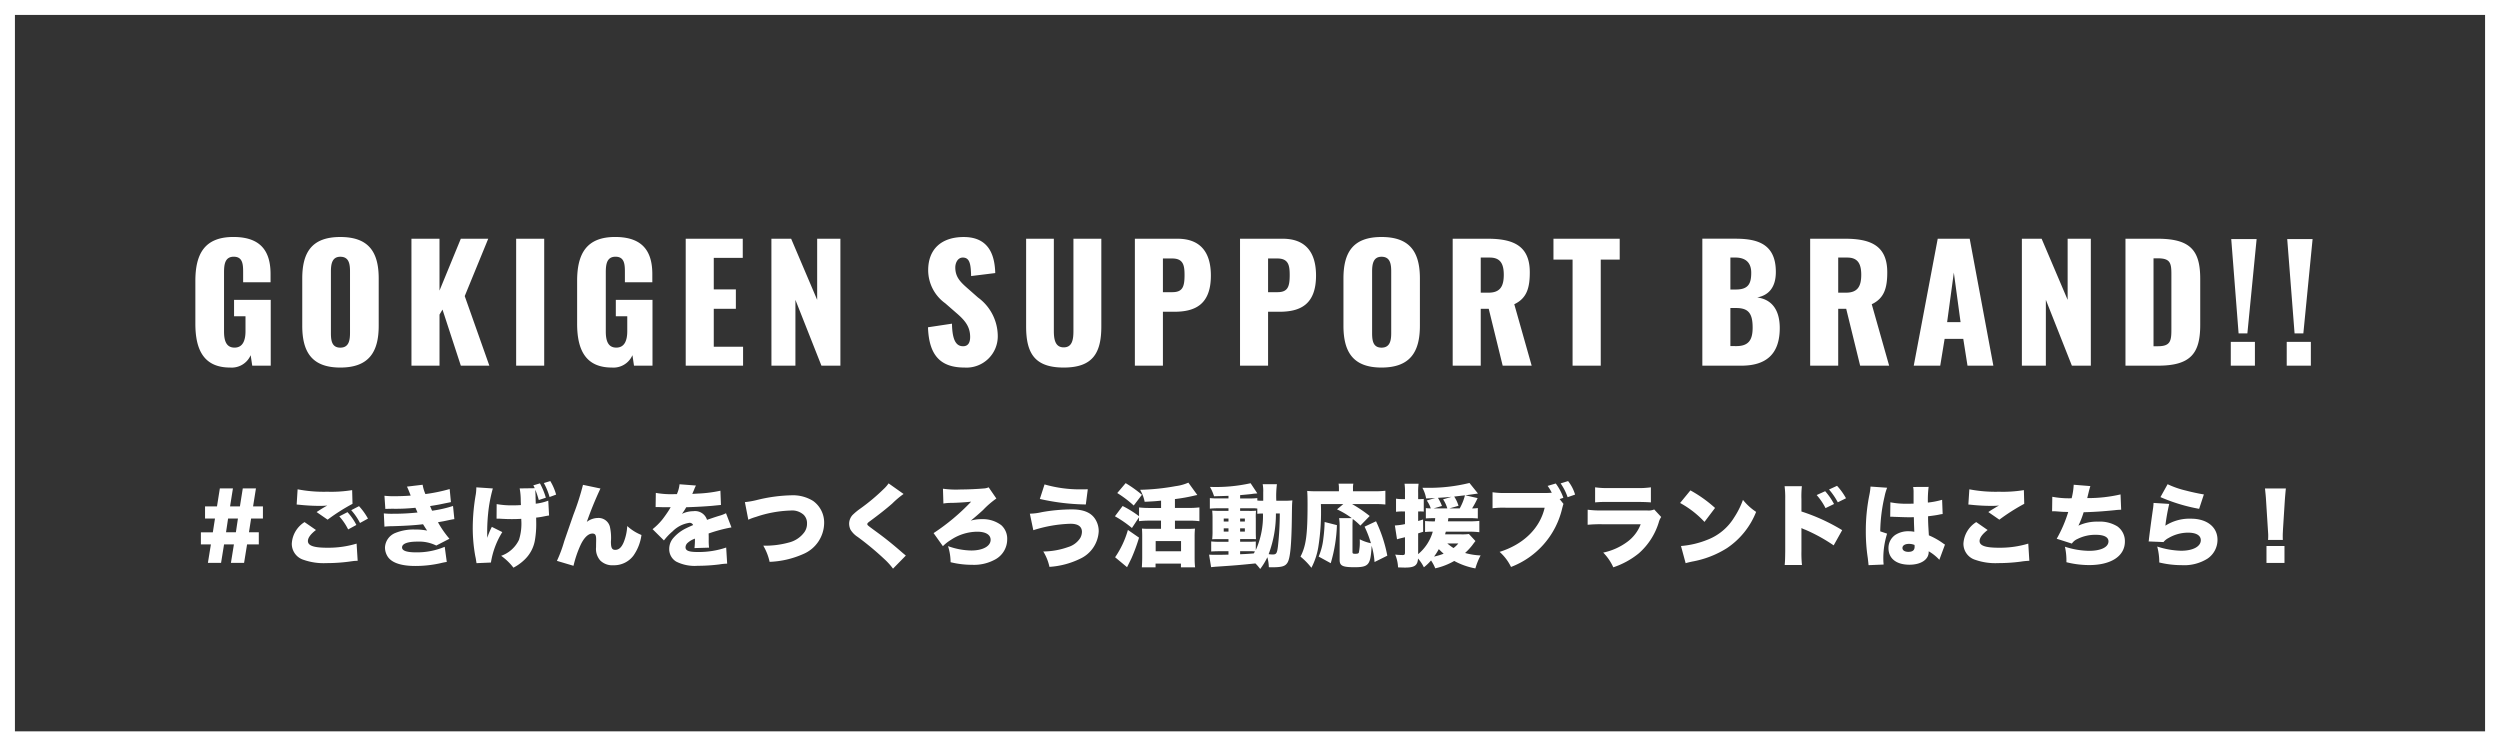
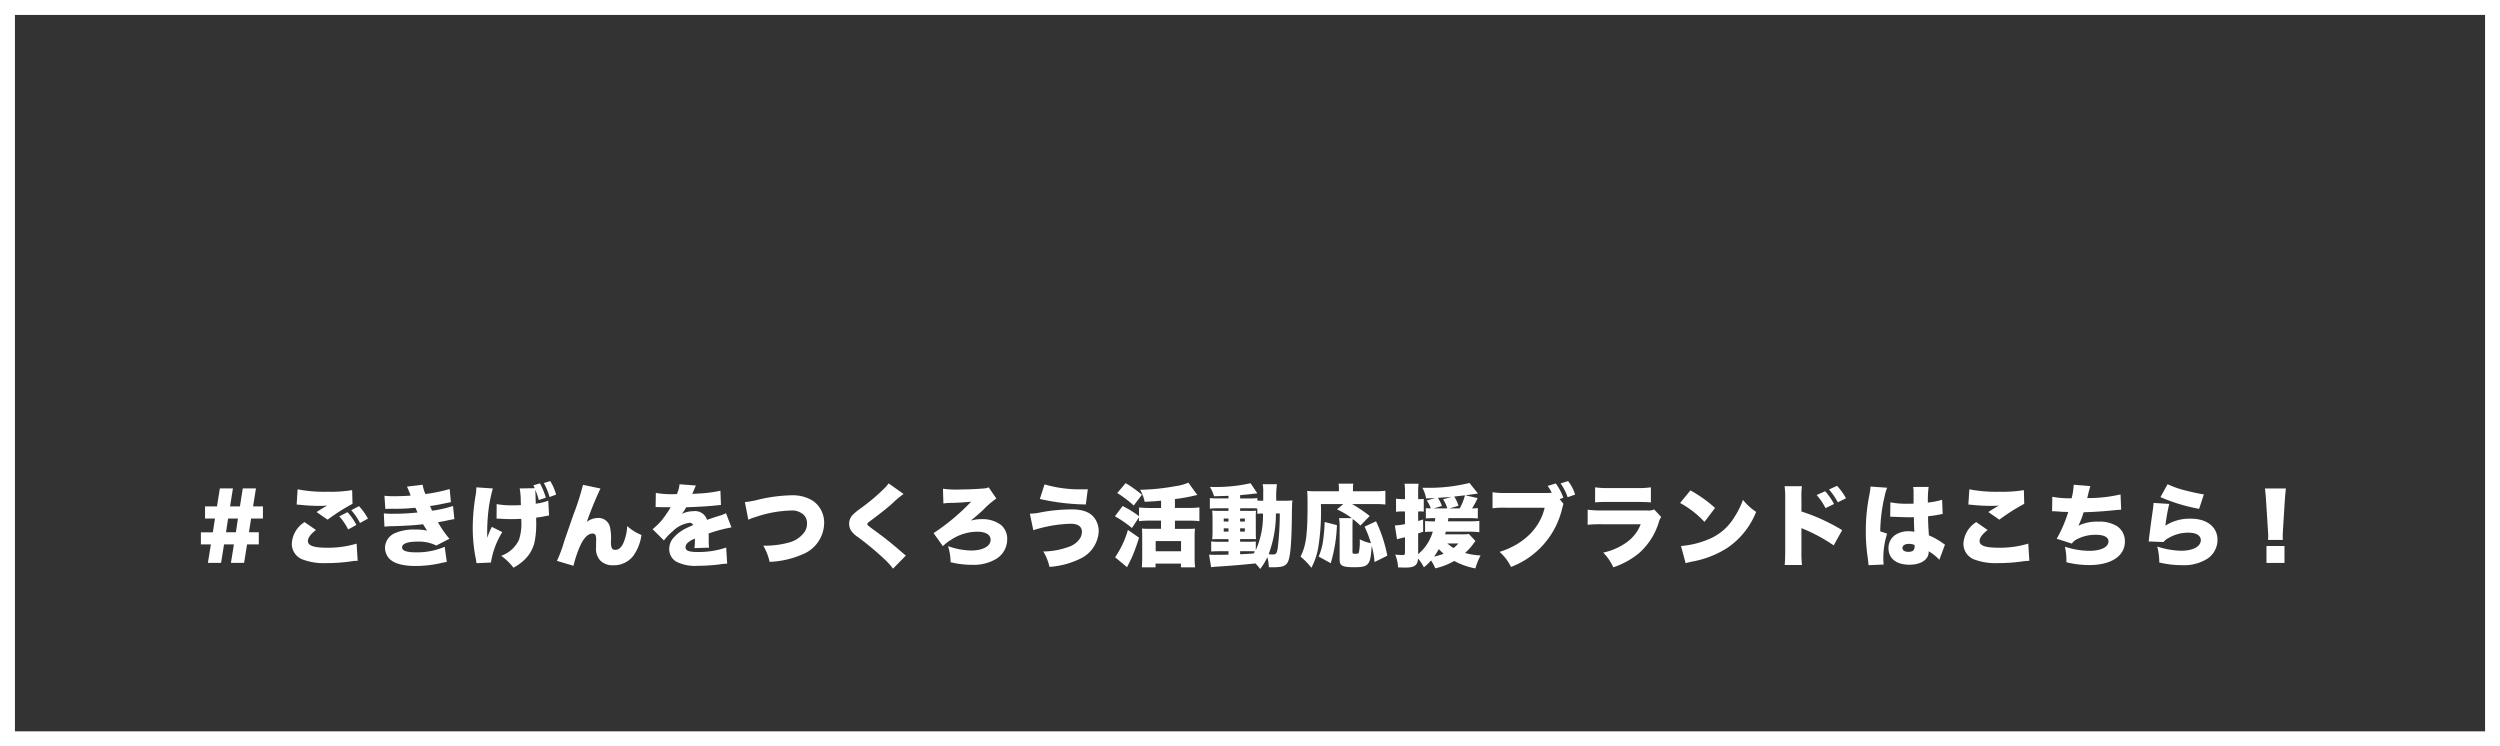
<svg xmlns="http://www.w3.org/2000/svg" width="335" height="100" viewBox="0 0 335 100">
  <rect x="0" y="0" width="335" height="100" fill="#333333" stroke="none" />
  <g id="グループ_65208" data-name="グループ 65208" transform="translate(1222 -1826)">
    <g id="長方形_1270" data-name="長方形 1270" transform="translate(-1222 1826)" fill="none" stroke="#fff" stroke-width="2">
      <rect width="335" height="100" stroke="none" />
      <rect x="1" y="1" width="333" height="98" fill="none" />
    </g>
    <g id="グループ_65207" data-name="グループ 65207" transform="translate(0 -2.106)">
-       <path id="パス_188371" data-name="パス 188371" d="M-137.161.252a2.77,2.77,0,0,0,2.751-1.659L-134.2,0h2.478V-8.82h-4.914v2.2h1.533V-4.62c0,1.155-.315,2.2-1.47,2.2s-1.407-1.008-1.407-2.163v-7.875c0-1.029.084-2.142,1.3-2.142,1.176,0,1.26.966,1.26,2.037v1.386h3.675v-1.092c0-2.961-1.218-4.977-4.977-4.977-3.885,0-5.1,2.289-5.1,5.9v5.712C-141.823-2.121-140.689.252-137.161.252Zm14.763,0c3.843,0,5.145-2.1,5.145-5.607v-6.321c0-3.507-1.3-5.565-5.145-5.565-3.822,0-5.1,2.058-5.1,5.565v6.321C-127.5-1.848-126.22.252-122.4.252Zm0-2.667c-1.176,0-1.26-1.029-1.26-1.995V-12.6c0-1.008.147-1.995,1.26-1.995,1.176,0,1.3.987,1.3,1.995v8.19C-121.1-3.444-121.222-2.415-122.4-2.415ZM-112.864,0h3.759V-6.846l.4-.672L-106.249,0h3.822l-3.3-9.324,3.15-7.686h-3.675l-2.856,6.951V-17.01h-3.759Zm14.028,0h3.759V-17.01h-3.759Zm12.831.252a2.77,2.77,0,0,0,2.751-1.659L-83.044,0h2.478V-8.82H-85.48v2.2h1.533V-4.62c0,1.155-.315,2.2-1.47,2.2s-1.407-1.008-1.407-2.163v-7.875c0-1.029.084-2.142,1.3-2.142,1.176,0,1.26.966,1.26,2.037v1.386h3.675v-1.092c0-2.961-1.218-4.977-4.977-4.977-3.885,0-5.1,2.289-5.1,5.9v5.712C-90.667-2.121-89.533.252-86.005.252ZM-76.114,0h7.686V-2.541h-3.927V-7.623h2.961v-2.6h-2.961v-4.221h3.885V-17.01h-7.644Zm11.487,0h3.213V-8.82L-57.928,0h2.541V-17.01H-58.5v8.19l-3.486-8.19h-2.646Zm25.872.252A4.192,4.192,0,0,0-34.3-4.032a6.424,6.424,0,0,0-2.646-5.1l-1.407-1.239c-.987-.861-1.638-1.533-1.638-2.793,0-.588.315-1.323,1.008-1.323.966,0,1.071.966,1.113,2.478l3.234-.4c-.063-1.995-.588-4.83-4.221-4.83-2.94,0-4.767,1.575-4.767,4.452a5.474,5.474,0,0,0,2.289,4.431l1.47,1.281C-38.713-6.09-38-5.25-38-3.843c0,.588-.168,1.239-.945,1.239-.945,0-1.449-.819-1.491-3.024l-3.213.483C-43.522-1.365-41.968.252-38.755.252Zm13.293,0c3.906,0,5.04-1.953,5.04-5.523V-17.01H-24.16V-4.7c0,1.071-.1,2.247-1.3,2.247S-26.785-3.633-26.785-4.7V-17.01H-30.5V-5.271C-30.5-1.7-29.389.252-25.462.252ZM-15.928,0h3.759V-7.224h1.512c2.751,0,4.914-.924,4.914-4.851,0-3.15-1.428-4.935-4.473-4.935h-5.712Zm3.759-9.849v-4.515h1.239c1.512,0,1.659.945,1.659,2.226,0,1.554-.252,2.289-1.638,2.289ZM-1.837,0H1.922V-7.224H3.434c2.751,0,4.914-.924,4.914-4.851,0-3.15-1.428-4.935-4.473-4.935H-1.837ZM1.922-9.849v-4.515H3.161c1.512,0,1.659.945,1.659,2.226,0,1.554-.252,2.289-1.638,2.289Zm15.2,10.1c3.843,0,5.145-2.1,5.145-5.607v-6.321c0-3.507-1.3-5.565-5.145-5.565-3.822,0-5.1,2.058-5.1,5.565v6.321C12.023-1.848,13.3.252,17.125.252Zm0-2.667c-1.176,0-1.26-1.029-1.26-1.995V-12.6c0-1.008.147-1.995,1.26-1.995,1.176,0,1.3.987,1.3,1.995v8.19C18.427-3.444,18.3-2.415,17.125-2.415ZM26.66,0h3.759V-7.623H31.49L33.359,0h3.885L34.913-8.232c1.68-.8,2.079-2.184,2.079-4.284,0-3.57-2.226-4.494-5.649-4.494H26.66Zm3.759-9.786v-4.7h1.218c1.428,0,1.869.861,1.869,2.31,0,1.512-.462,2.394-2.037,2.394ZM42.725,0H46.5V-14.217h2.541V-17.01H40.163v2.793h2.562ZM60.113,0h5.229c3.276,0,5.145-1.512,5.145-5.04,0-2.415-1.05-3.843-3.024-4.1,1.554-.294,2.5-1.365,2.5-3.423,0-3.78-2.5-4.452-5.418-4.452H60.113Zm3.759-10.206V-14.49h.651c1.407,0,2.142.693,2.142,2.037,0,1.428-.357,2.247-2.058,2.247Zm0,7.581v-5.1h.777c1.638,0,2.205.714,2.205,2.625,0,1.638-.525,2.478-2.184,2.478ZM74.561,0H78.32V-7.623h1.071L81.26,0h3.885L82.814-8.232c1.68-.8,2.079-2.184,2.079-4.284,0-3.57-2.226-4.494-5.649-4.494H74.561ZM78.32-9.786v-4.7h1.218c1.428,0,1.869.861,1.869,2.31,0,1.512-.462,2.394-2.037,2.394ZM88.442,0h3.549l.588-3.591h2.5L95.645,0H99.11L95.939-17.01H91.655Zm4.473-5.838.9-6.636.9,6.636ZM102.932,0h3.213V-8.82L109.631,0h2.541V-17.01h-3.108v8.19l-3.486-8.19h-2.646Zm13.881,0h4.347c4.389,0,5.67-1.638,5.67-5.46v-6.174c0-3.78-1.281-5.376-5.712-5.376h-4.305Zm3.759-2.6V-14.385h.567c1.659,0,1.827.609,1.827,2.1v7.413c0,1.533-.105,2.268-1.806,2.268Zm11.4-1.722h1.176l1.239-12.642h-3.4ZM130.925,0h3.234V-3.192h-3.234Zm8.547-4.326h1.176l1.239-12.642h-3.4ZM138.421,0h3.234V-3.192h-3.234Z" transform="translate(-1054 1877.106)" fill="#fff" />
      <path id="パス_188370" data-name="パス 188370" d="M-139.74-2.052l-.4,2.472h1.764l.4-2.472h1.32l-.4,2.472h1.764l.4-2.472h1.572v-1.62h-1.32l.288-1.848h1.584V-7.14h-1.32l.384-2.412h-1.764l-.384,2.412h-1.32l.384-2.412h-1.752l-.384,2.412h-1.6v1.62h1.332l-.288,1.848h-1.6v1.62Zm3.348-1.62h-1.32l.276-1.848h1.32Zm9.2-1.368A3.645,3.645,0,0,0-128.9-2.148,2.248,2.248,0,0,0-127.3.024a8.127,8.127,0,0,0,3.048.432A22.977,22.977,0,0,0-121.26.264l.336-.048c.18-.024.3-.036.372-.048.18-.012.252-.012.48-.024l-.144-2.3a13.141,13.141,0,0,1-3.924.552c-1.824,0-2.6-.276-2.6-.9,0-.432.372-.936,1.08-1.476Zm-1.056-2.352c.168.012.18.012.42.036a26.02,26.02,0,0,0,2.7.144,8.86,8.86,0,0,0,.984-.048c-.072.036-.12.072-.144.084l-.12.06c-.012.012-.1.06-.18.108l-.4.24c-.18.12-.336.216-.588.384l1.476,1.02a26.343,26.343,0,0,1,3.336-2.124l-.048-1.836a17.5,17.5,0,0,1-3.336.216,18.36,18.36,0,0,1-3.972-.324Zm5.712,1.584a7.725,7.725,0,0,1,1.188,1.752l1.1-.6a7.688,7.688,0,0,0-1.188-1.716Zm1.6-.828A8.189,8.189,0,0,1-119.76-4.92l1.068-.588a8.436,8.436,0,0,0-1.2-1.668Zm4.572-.168c.276-.012.36-.012.9-.024a25.378,25.378,0,0,0,3.132-.132c.144.324.24.54.276.636a30.61,30.61,0,0,1-3.276.168,10.241,10.241,0,0,1-1.236-.048l.084,1.776a8.977,8.977,0,0,1,1.044-.06c1.728-.048,3.108-.132,4.128-.264.24.384.42.672.552.852a7.956,7.956,0,0,0-1.656-.144,6.441,6.441,0,0,0-2.568.444,2.2,2.2,0,0,0-1.428,1.98,2.239,2.239,0,0,0,.444,1.32c.588.756,1.812,1.14,3.636,1.14a15.415,15.415,0,0,0,3.36-.372,7.862,7.862,0,0,1,.84-.168l-.276-2.028a9.606,9.606,0,0,1-3.816.744c-1.272,0-1.9-.216-1.9-.66,0-.5.732-.78,2.064-.78a5.158,5.158,0,0,1,2.52.528l1.764-.912a13.618,13.618,0,0,1-1.536-2.208c.156-.036.708-.132.72-.132,1.2-.252,1.2-.252,1.476-.288l-.18-1.764a16.34,16.34,0,0,1-2.8.636c-.048-.084-.18-.4-.276-.624,1.2-.192,1.212-.2,1.908-.348.66-.132.66-.132.888-.18l-.168-1.752a22.4,22.4,0,0,1-3.252.672,5.414,5.414,0,0,1-.372-1.248l-2.1.252c.108.216.252.54.5,1.2-.54.048-1.464.084-2.148.084a11.582,11.582,0,0,1-1.368-.06Zm18-2.748a8.876,8.876,0,0,1,.144,1.644c0,.084.012.324.024.588-.348.024-.648.036-1.092.036a11.189,11.189,0,0,1-2.16-.168L-101.46-5.5c.348,0,.384,0,.768.024.42.024.828.036,1.272.036.492,0,.8-.012,1.272-.036v.144a7.162,7.162,0,0,1-.312,2.676,4.181,4.181,0,0,1-2.388,2.136A7.577,7.577,0,0,1-99.2,1.068,6.332,6.332,0,0,0-97.752.036,4.7,4.7,0,0,0-96.3-2.748a12.72,12.72,0,0,0,.156-1.932c0-.144,0-.144-.012-.96A9.691,9.691,0,0,0-95.124-5.8c.432-.084.5-.1.7-.12l-.108-1.992a7,7,0,0,1-1.68.408c0-.252-.012-.456-.012-.54-.012-.3-.012-.492-.012-.54-.024-.456-.024-.456-.024-.6v-.18a12.983,12.983,0,0,1,.456,1.368l.948-.312a9.647,9.647,0,0,0-.792-1.92l-.888.264c.1.18.132.252.192.384Zm-5.808-.144a6.255,6.255,0,0,1-.072.936,26.434,26.434,0,0,0-.408,4.464,21.265,21.265,0,0,0,.336,3.8l.06.276c.024.156.048.264.048.312.024.144.036.2.06.372l1.932-.084a10.939,10.939,0,0,1,1.524-4.08l-1.4-.7a8.713,8.713,0,0,0-.612,1.476c-.012-.408-.012-.408-.012-.444a25.13,25.13,0,0,1,.12-2.772,19.155,19.155,0,0,1,.636-3.408Zm10.692.972a7.315,7.315,0,0,0-.78-1.812l-.864.264A8.922,8.922,0,0,1-94.356-8.4Zm3.6-1.308a34.221,34.221,0,0,1-1.284,4.008c-.732,2.112-1.152,3.312-1.248,3.612a17.343,17.343,0,0,1-.96,2.568l2.22.66a14.675,14.675,0,0,1,.936-2.76c.468-1.008,1.044-1.56,1.6-1.56.372,0,.5.192.5.78v.2c-.012.516-.012.744-.012.852A2.329,2.329,0,0,0-87.552.12,2.3,2.3,0,0,0-85.8.744,3.256,3.256,0,0,0-83.124-.54a6.233,6.233,0,0,0,1.08-2.772,6.27,6.27,0,0,1-1.908-1.2,6.627,6.627,0,0,1-.492,2.22c-.288.66-.636.972-1.116.972-.432,0-.576-.264-.576-1.1A6.806,6.806,0,0,0-86.28-4.44a1.568,1.568,0,0,0-1.6-1.152,2.477,2.477,0,0,0-1.488.528A47.048,47.048,0,0,1-87.54-9.54Zm9.732,2.976h.18c.168,0,.252,0,.42.012.516.012.516.012,1.032.012h.384c-.048.084-.048.084-.228.384s-.66.984-.924,1.308a8.239,8.239,0,0,1-1.272,1.248l1.524,1.512A7.623,7.623,0,0,1-77.88-3.792,3.962,3.962,0,0,1-75.6-4.944a.5.5,0,0,1,.48.3c-.48.216-.6.264-.888.408a5.286,5.286,0,0,0-1.728,1.284,2.232,2.232,0,0,0-.588,1.512,1.929,1.929,0,0,0,.948,1.7A5.474,5.474,0,0,0-74.52.816a23.683,23.683,0,0,0,2.892-.18A7.751,7.751,0,0,1-70.56.528l-.132-2.16a11.365,11.365,0,0,1-3.84.6c-1.164,0-1.608-.18-1.608-.636a.828.828,0,0,1,.312-.612,2.723,2.723,0,0,1,.84-.5l.108-.048a9.851,9.851,0,0,1-.06,1.272l1.956-.06a7.445,7.445,0,0,1-.048-1.032c0-.528,0-.54-.012-.864a19.847,19.847,0,0,1,3.06-.816l-.732-1.9a5.032,5.032,0,0,1-.96.36c-.384.12-.708.228-.744.24-.636.216-.636.216-.84.288A1.674,1.674,0,0,0-75.1-6.5a3.541,3.541,0,0,0-1.524.36,6.5,6.5,0,0,0,.576-.888c1.224-.036,2.724-.12,3.576-.2q.522-.054,1.08-.108l-.072-1.908a17.589,17.589,0,0,1-3.036.384c-.612.036-.612.036-.732.048.012-.024.084-.216.24-.564a3.488,3.488,0,0,1,.252-.564l-2.2-.168A4.342,4.342,0,0,1-77.3-8.784h-.336a11.674,11.674,0,0,1-2.484-.168Zm12.42,1.7A6.831,6.831,0,0,1-66.7-5.736a15.7,15.7,0,0,1,4.62-.852,2.311,2.311,0,0,1,1.776.576,1.565,1.565,0,0,1,.444,1.164,1.938,1.938,0,0,1-.384,1.2A3.658,3.658,0,0,1-62.3-2.3a11.87,11.87,0,0,1-3.42.42A7.4,7.4,0,0,1-64.872.288a12.227,12.227,0,0,0,4.5-1.044A4.576,4.576,0,0,0-57.564-4.9,3.565,3.565,0,0,0-59.04-7.872a5.128,5.128,0,0,0-2.976-.756,20.791,20.791,0,0,0-4.584.636,11.3,11.3,0,0,1-1.584.276Zm18.8-4.872a4.336,4.336,0,0,1-.6.7A26.5,26.5,0,0,1-52.68-6.876a8.281,8.281,0,0,0-1.092.9,1.755,1.755,0,0,0-.444,1.152,1.962,1.962,0,0,0,.18.792,3.089,3.089,0,0,0,.972.984,38.5,38.5,0,0,1,3.54,2.94A9.024,9.024,0,0,1-48.336,1.2L-46.62-.552c-.192-.168-.3-.252-.372-.312-1.332-1.164-2.352-1.992-3.66-2.94-1.128-.828-1.128-.828-1.128-.972,0-.108.072-.18.4-.42,1.272-.936,2.244-1.716,2.94-2.328A11.863,11.863,0,0,1-46.92-8.808Zm7.344,2.7a6,6,0,0,1,1.056-.084c.864-.012,2.136-.1,2.664-.168A28.4,28.4,0,0,1-42.9-3.564l1.248,1.752a5.609,5.609,0,0,1,1.068-.84,6.468,6.468,0,0,1,3.516-1.1c1.152,0,1.812.4,1.812,1.092,0,.852-1.056,1.428-2.6,1.428a9.556,9.556,0,0,1-3.108-.588A7.328,7.328,0,0,1-40.62.336a11.934,11.934,0,0,0,2.868.348,5.883,5.883,0,0,0,3.18-.756,3.063,3.063,0,0,0,1.536-2.652,2.433,2.433,0,0,0-.8-1.908,4.087,4.087,0,0,0-2.6-.8,5,5,0,0,0-1.488.2c.36-.276,1.164-.972,1.656-1.428A11.857,11.857,0,0,1-34.488-8.2L-35.52-9.7a1.861,1.861,0,0,1-.7.156c-.78.072-2.052.132-3,.132a12.659,12.659,0,0,1-2.424-.1Zm12.924-.612A29.653,29.653,0,0,0-22.5-7.4l.264-2.04c-.408.012-.612.012-.828.012a16.943,16.943,0,0,1-4.968-.66Zm-.876,4.188a17.91,17.91,0,0,1,4.992-.864c1,0,1.524.372,1.524,1.092a1.788,1.788,0,0,1-.228.816,2.9,2.9,0,0,1-1.62,1.212A10.215,10.215,0,0,1-28.2-1.1,6.65,6.65,0,0,1-27.372.96,10.982,10.982,0,0,0-23.28-.12,4.287,4.287,0,0,0-20.772-3.8a3,3,0,0,0-.456-1.62c-.564-.9-1.584-1.32-3.156-1.32a23.221,23.221,0,0,0-4.032.372,7.515,7.515,0,0,1-1.584.2Zm14.16-1.728v.516a12.221,12.221,0,0,1,1.44-.072h1.512v1.1h-1.536c-.456,0-.732-.012-1.02-.036.024.288.036.648.036,1.008v2.88c0,.408-.024.9-.048,1.308h1.836v-.5h3.4v.5h1.9C-7.9.672-7.92.24-7.92-.264V-3.1a9.991,9.991,0,0,1,.048-1.068,9.707,9.707,0,0,1-.984.036h-1.7v-1.1h1.848a10.932,10.932,0,0,1,1.428.072V-7.008a11.939,11.939,0,0,1-1.44.072H-10.56V-8.124a23.536,23.536,0,0,0,2.76-.5,2.079,2.079,0,0,0,.24-.048l-1.2-1.656a5.984,5.984,0,0,1-1.692.468,29.684,29.684,0,0,1-4.776.492,5.057,5.057,0,0,1,.612,1.608c.972-.048,1.452-.072,2.2-.156v.984h-1.524a12,12,0,0,1-1.428-.072v1.176a13.736,13.736,0,0,0-2.2-1.368L-18.6-5.82a15.187,15.187,0,0,1,2.28,1.572ZM-13.14-2.5h3.4v1.368h-3.4Zm-5.148-6.432A14.591,14.591,0,0,1-16.08-7.26l1.1-1.44a16.72,16.72,0,0,0-2.184-1.56Zm1.428,4.944a12.437,12.437,0,0,1-1.716,3.66l1.6,1.332c.372-.732.564-1.14.6-1.212a23.877,23.877,0,0,0,1.008-2.748ZM3.024-7.9a12.7,12.7,0,0,1,.084-2.22H1.2a4.955,4.955,0,0,1,.072,1.092V-7.9H1.116A4.209,4.209,0,0,1,.48-7.932v-.324a8.81,8.81,0,0,1-1.152.048H-1.824v-.444C-.78-8.748-.636-8.76-.24-8.808a3.488,3.488,0,0,1,.372-.048l.18-.012C.4-8.88.42-8.88.48-8.892l-.9-1.356a21.383,21.383,0,0,1-5.448.492A6.015,6.015,0,0,1-5.316-8.5c.384-.012,1.032-.024,1.932-.06v.348H-4.716A10.3,10.3,0,0,1-5.88-8.256V-6.84a10.435,10.435,0,0,1,1.164-.048h1.332v.348h-.96c-.552,0-.864-.012-1.224-.036A9.135,9.135,0,0,1-5.52-5.46v1.584a9.2,9.2,0,0,1-.048,1.14c.372-.024.636-.024,1.224-.024h.96v.36h-1.14A10,10,0,0,1-5.7-2.448V-1.1c.384-.024.744-.036,1.164-.036h1.152v.456c-.768.024-1.1.024-1.6.024a9.93,9.93,0,0,1-1-.024L-5.712,1c.348-.036.576-.06.792-.072C-2.544.768-2.2.744.228.5a6.3,6.3,0,0,1,.636.744,8.657,8.657,0,0,0,.96-1.572,5.448,5.448,0,0,1,.2,1.332c.156.012.288.012.372.012,1.4,0,1.848-.132,2.148-.66.348-.6.516-2.376.564-5.928.024-1.848.024-1.848.072-2.376A10.128,10.128,0,0,1,4.008-7.9ZM-1.824-1.14H-.408A3.555,3.555,0,0,1,.168-1.1C.1-.984.072-.96,0-.84c-.96.072-.96.072-1.824.108Zm2.1-1.3c-.324.024-.552.036-1.164.036h-.936v-.36h1.08c.612,0,.744,0,1.044.012-.012-.288-.024-.6-.024-1.044V-5.52A7.217,7.217,0,0,1,.312-6.564a9.1,9.1,0,0,1-.96.024H-1.824v-.348H-.276a3.481,3.481,0,0,1,.756.036v.7a7.1,7.1,0,0,1,.756-.036,11.2,11.2,0,0,1-.96,4.908ZM3.492-6.192a40.83,40.83,0,0,1-.252,4.44C3.12-.84,3.024-.7,2.532-.7A3.642,3.642,0,0,1,2-.744a15.33,15.33,0,0,0,.972-5.448Zm-6.876.672v.408H-4.02V-5.52Zm1.56,0h.636v.408h-.636ZM-3.384-4.2v.432H-4.02V-4.2Zm1.56,0h.636v.432h-.636ZM17.9-.54a18.759,18.759,0,0,0-1.512-4.608l-1.536.72a14.384,14.384,0,0,1,.852,2.22,5.8,5.8,0,0,1-1.5-.528,6.789,6.789,0,0,1-.12,1.788c-.06.12-.18.156-.492.156s-.36-.048-.36-.264V-4.4c0-.4.012-.852.036-1.056a8.423,8.423,0,0,1,1.02.888L15.54-5.856a18.234,18.234,0,0,0-2.364-1.6h2.94a13.856,13.856,0,0,1,1.524.06V-9.24a12.239,12.239,0,0,1-1.524.072H13.3v-.408a2.727,2.727,0,0,1,.048-.612h-1.98a3.039,3.039,0,0,1,.048.6v.42H8.472c-.6,0-.888-.012-1.308-.048.036.444.048.924.048,1.8,0,4.08-.2,5.568-.948,7a9.151,9.151,0,0,1,1.464,1.5,9.193,9.193,0,0,0,.924-2.772A29.708,29.708,0,0,0,9-7.452h3l-.84.708a10.759,10.759,0,0,1,1.98,1.176h-1.7a7.008,7.008,0,0,1,.072,1.152V.024c0,.792.384.984,2,.984,1.848,0,2.124-.312,2.268-2.544.012-.2.012-.2.024-.324A10.329,10.329,0,0,1,16.188.312ZM10.32.468a20.24,20.24,0,0,0,.828-5.1L9.5-5.052a19.358,19.358,0,0,1-.168,2.184A8.344,8.344,0,0,1,8.7-.42ZM28.836-3.444a6.588,6.588,0,0,1-1.044.048H25.644c.036-.156.048-.2.1-.36h3.036a11.744,11.744,0,0,1,1.452.072V-5.2a13.549,13.549,0,0,1-1.452.06h-2.76c.036-.228.036-.228.06-.432h2.76a11.791,11.791,0,0,1,1.188.048v-1.4a4.07,4.07,0,0,1-.768.048A10.994,10.994,0,0,0,30-8.256l-1.644-.372c.732-.1,1.3-.18,1.692-.24l-1.14-1.416a22.537,22.537,0,0,1-5.856.648H22.6a4.531,4.531,0,0,1,.5,1.428c.636-.024.756-.036,1.224-.06l-1.14.336a3.812,3.812,0,0,1,.54,1.056,5.469,5.469,0,0,1-.66-.036v1.38c.336-.024.66-.036,1-.036h.252a3.722,3.722,0,0,1-.048.432h-.228a9.931,9.931,0,0,1-1.08-.048v1.476a7.557,7.557,0,0,1,1.032-.048A6.1,6.1,0,0,1,22.032-.744V-3.528l.672-.216-.012-1.644c-.312.1-.408.132-.66.2V-6.468h.252a3.989,3.989,0,0,1,.5.024v-1.7a3.716,3.716,0,0,1-.5.024h-.252v-.828a8.107,8.107,0,0,1,.06-1.236H20.208a8.011,8.011,0,0,1,.06,1.236v.828H19.92a4.666,4.666,0,0,1-.852-.06V-6.42a6.907,6.907,0,0,1,.828-.048h.372v1.7a8.788,8.788,0,0,1-1.356.18L19.2-2.736c.276-.084.276-.084,1.068-.276V-.984c0,.288-.06.36-.312.36a9.59,9.59,0,0,1-1-.06,4.922,4.922,0,0,1,.384,1.716c.456.012.7.024.924.024,1.284,0,1.692-.276,1.752-1.212A5.267,5.267,0,0,1,22.8,1.02,6.447,6.447,0,0,0,23.76.1a5.653,5.653,0,0,1,.564,1.056A8.938,8.938,0,0,0,26.868.168a9.523,9.523,0,0,0,2.832,1,9.076,9.076,0,0,1,.7-1.74A8.976,8.976,0,0,1,28.32-.9a8.83,8.83,0,0,0,.936-1c.3-.408.3-.408.456-.6ZM24.8-1.416c.228.228.324.324.648.612a8.027,8.027,0,0,1-1.284.384A7.9,7.9,0,0,0,24.8-1.416Zm.576-6.672a4.386,4.386,0,0,1,.564,1.212H24.108L25.224-7.2a6.61,6.61,0,0,0-.54-1.092c1.056-.06,1.092-.072,1.824-.132Zm.852,1.212,1.212-.348a4.733,4.733,0,0,0-.576-1.236c.852-.1.852-.1,1.44-.168a7.2,7.2,0,0,1-.7,1.752Zm1.188,4.7a3.472,3.472,0,0,1-.648.612,7.028,7.028,0,0,1-.828-.612ZM40.992-8.124l.5-.168a7.17,7.17,0,0,0-1.02-1.92l-1.092.324a4.935,4.935,0,0,1,.492.792l.048.084.024.036a8.238,8.238,0,0,1-.924.036h-5.16a10.53,10.53,0,0,1-1.86-.1v2.148a11.7,11.7,0,0,1,1.824-.072h5.16c-.636,2.76-2.832,4.908-6.036,5.916A6.488,6.488,0,0,1,34.476.972,11.076,11.076,0,0,0,41.34-6.912c.048-.168.072-.276.084-.312a2.039,2.039,0,0,1,.084-.252Zm.132-2.1a7.213,7.213,0,0,1,.936,1.848l1-.348a5.31,5.31,0,0,0-.936-1.812Zm4.62,2.544a15.668,15.668,0,0,1,1.74-.06h3.888c.828,0,1.392.024,1.848.06V-9.7a11.509,11.509,0,0,1-1.884.1H47.508a10.942,10.942,0,0,1-1.764-.1Zm-1,3a18,18,0,0,1,1.908-.072h5.2A5.221,5.221,0,0,1,50-2.352a8.267,8.267,0,0,1-3.168,1.4A6.69,6.69,0,0,1,48.18,1.02,10.8,10.8,0,0,0,51.6-.852a9.041,9.041,0,0,0,2.664-4.116,2.407,2.407,0,0,1,.336-.756l-.936-1.008a1.953,1.953,0,0,1-.96.132H46.68a12.705,12.705,0,0,1-1.932-.1ZM57.132-7.6A12.816,12.816,0,0,1,60.4-5.064l1.416-1.872a17.506,17.506,0,0,0-3.3-2.352ZM57.876.468c.324-.1.4-.108.864-.216a13.011,13.011,0,0,0,4.668-1.8,10.452,10.452,0,0,0,3.912-4.86,7.747,7.747,0,0,1-1.764-1.608A11.048,11.048,0,0,1,64.38-5.664,7.216,7.216,0,0,1,60.864-2.7a12.041,12.041,0,0,1-3.612.864Zm15.588.24a15.094,15.094,0,0,1-.072-1.836v-3.12a.333.333,0,0,0,.108.06,3.663,3.663,0,0,0,.432.18,22.553,22.553,0,0,1,3.78,2.088l1.14-2.04a25.553,25.553,0,0,0-5.46-2.5V-8.1a12.674,12.674,0,0,1,.06-1.752H71.136a12.562,12.562,0,0,1,.084,1.74v6.984C71.208-.144,71.2.2,71.148.708Zm1.968-9.372A8.136,8.136,0,0,1,76.62-6.912l1.14-.552A8.573,8.573,0,0,0,76.572-9.18Zm1.656-.744a9.213,9.213,0,0,1,1.176,1.716l1.1-.54a8.436,8.436,0,0,0-1.2-1.668Zm8.2,3.648h.144c.036,0,.132,0,.276.012,1.008.036,1.7.06,2.064.06.24,0,.408,0,.684-.012.012.42.012.588.024,1,.024.564.024.624.036.96a3.516,3.516,0,0,0-.7-.072,3.177,3.177,0,0,0-1.848.492,2.115,2.115,0,0,0-.912,1.764C85.056-.168,86.1.672,87.864.672c1.536,0,2.58-.684,2.58-1.7v-.1A6.085,6.085,0,0,1,91.872.012l.756-2.04a1.541,1.541,0,0,1-.228-.144,9.638,9.638,0,0,0-1.932-1.092c-.084-1.38-.1-1.62-.108-2.556.6-.072,1.14-.144,1.512-.228a3.254,3.254,0,0,1,.444-.072l-.072-1.908a11.184,11.184,0,0,1-1.908.372,14.02,14.02,0,0,1,.1-2.1l-2.076.012a3.3,3.3,0,0,1,.06.672v1.56c-.408.012-.612.012-.864.012a10.712,10.712,0,0,1-2.244-.192ZM88.56-1.752c0,.48-.264.7-.84.7-.48,0-.792-.2-.792-.516,0-.336.336-.552.888-.552a1.928,1.928,0,0,1,.732.144ZM82.644-9.8v.06A7.515,7.515,0,0,1,82.5-8.7a23.925,23.925,0,0,0-.48,4.848,23.489,23.489,0,0,0,.264,3.636c.084.732.084.732.1.948L84.408.648c-.024-.264-.036-.42-.036-.48a10.931,10.931,0,0,1,.5-3.66L83.952-3.8a21.872,21.872,0,0,1,.576-4.656,6.811,6.811,0,0,1,.348-1.188ZM95.76-7.392c.168.012.2.012.42.036a26.02,26.02,0,0,0,2.7.144,8.86,8.86,0,0,0,.984-.048c-.1.06-.108.06-.192.108a2.827,2.827,0,0,0-.288.168c-.576.348-.6.36-.948.6l1.476,1.02a26.637,26.637,0,0,1,3.336-2.124L103.2-9.324a17.5,17.5,0,0,1-3.336.216,18.36,18.36,0,0,1-3.972-.324ZM96.816-5.04A3.645,3.645,0,0,0,95.1-2.148,2.248,2.248,0,0,0,96.708.024a8.127,8.127,0,0,0,3.048.432,22.977,22.977,0,0,0,2.988-.192,10.173,10.173,0,0,1,1.188-.12l-.144-2.3a13.141,13.141,0,0,1-3.924.552c-1.824,0-2.6-.276-2.6-.9,0-.432.372-.936,1.08-1.476ZM106.98-6.48a.646.646,0,0,1,.132-.012c.1,0,.228,0,.4.012.936.072.948.072,1.188.072.324.012.324.012.444.012A17.61,17.61,0,0,1,107.6-2.808l2.028.648a1.778,1.778,0,0,1,.768-.624,5.252,5.252,0,0,1,2.448-.552c1.092,0,1.692.312,1.692.876,0,.78-1.008,1.272-2.616,1.272A10.906,10.906,0,0,1,108.7-1.74a8.528,8.528,0,0,1,.2,2.076,12.554,12.554,0,0,0,3.048.384c2.952,0,4.788-1.212,4.788-3.156a2.431,2.431,0,0,0-1.008-2.028,4.477,4.477,0,0,0-2.592-.636,5.789,5.789,0,0,0-2.628.54,12.754,12.754,0,0,0,.7-1.8c1.392-.036,2.5-.108,4.176-.276a8.51,8.51,0,0,1,.852-.06l-.084-2.052a19.35,19.35,0,0,1-4.464.492c.288-1.176.288-1.176.42-1.608l-2.232-.18a9.211,9.211,0,0,1-.276,1.812,12.213,12.213,0,0,1-2.592-.2ZM121.5-8.388a23.271,23.271,0,0,0,5.184,1.572l.636-1.932c-.564-.084-1.6-.3-2.412-.516a12.1,12.1,0,0,1-2.448-.852Zm-.924.78a6.983,6.983,0,0,1-.072.768c-.24,1.656-.492,3.576-.552,4.152a1.44,1.44,0,0,1-.036.24l1.992.084a2.088,2.088,0,0,1,.672-.54,5.192,5.192,0,0,1,2.628-.72c1.08,0,1.7.372,1.7,1.008,0,.852-1.056,1.416-2.64,1.416a11.137,11.137,0,0,1-3.2-.564,8.324,8.324,0,0,1,.276,2.136,12.822,12.822,0,0,0,3.012.36,5.886,5.886,0,0,0,3.432-.864,3.034,3.034,0,0,0,1.356-2.544c0-1.7-1.416-2.82-3.552-2.82a5.987,5.987,0,0,0-3.432.936,26.354,26.354,0,0,1,.516-2.916ZM137.9-2.652c-.012-.3-.012-.432-.012-.552,0-.18.012-.42.036-.924l.24-3.8c.036-.5.108-1.344.144-1.62h-2.8c.06.588.12,1.128.144,1.62l.24,3.8c.048.708.048.708.048.936a4.441,4.441,0,0,1-.024.54ZM138.12.432V-1.836h-2.412V.432Z" transform="translate(-1054 1903.106)" fill="#fff" stroke="rgba(0,0,0,0)" stroke-width="1" />
    </g>
  </g>
</svg>